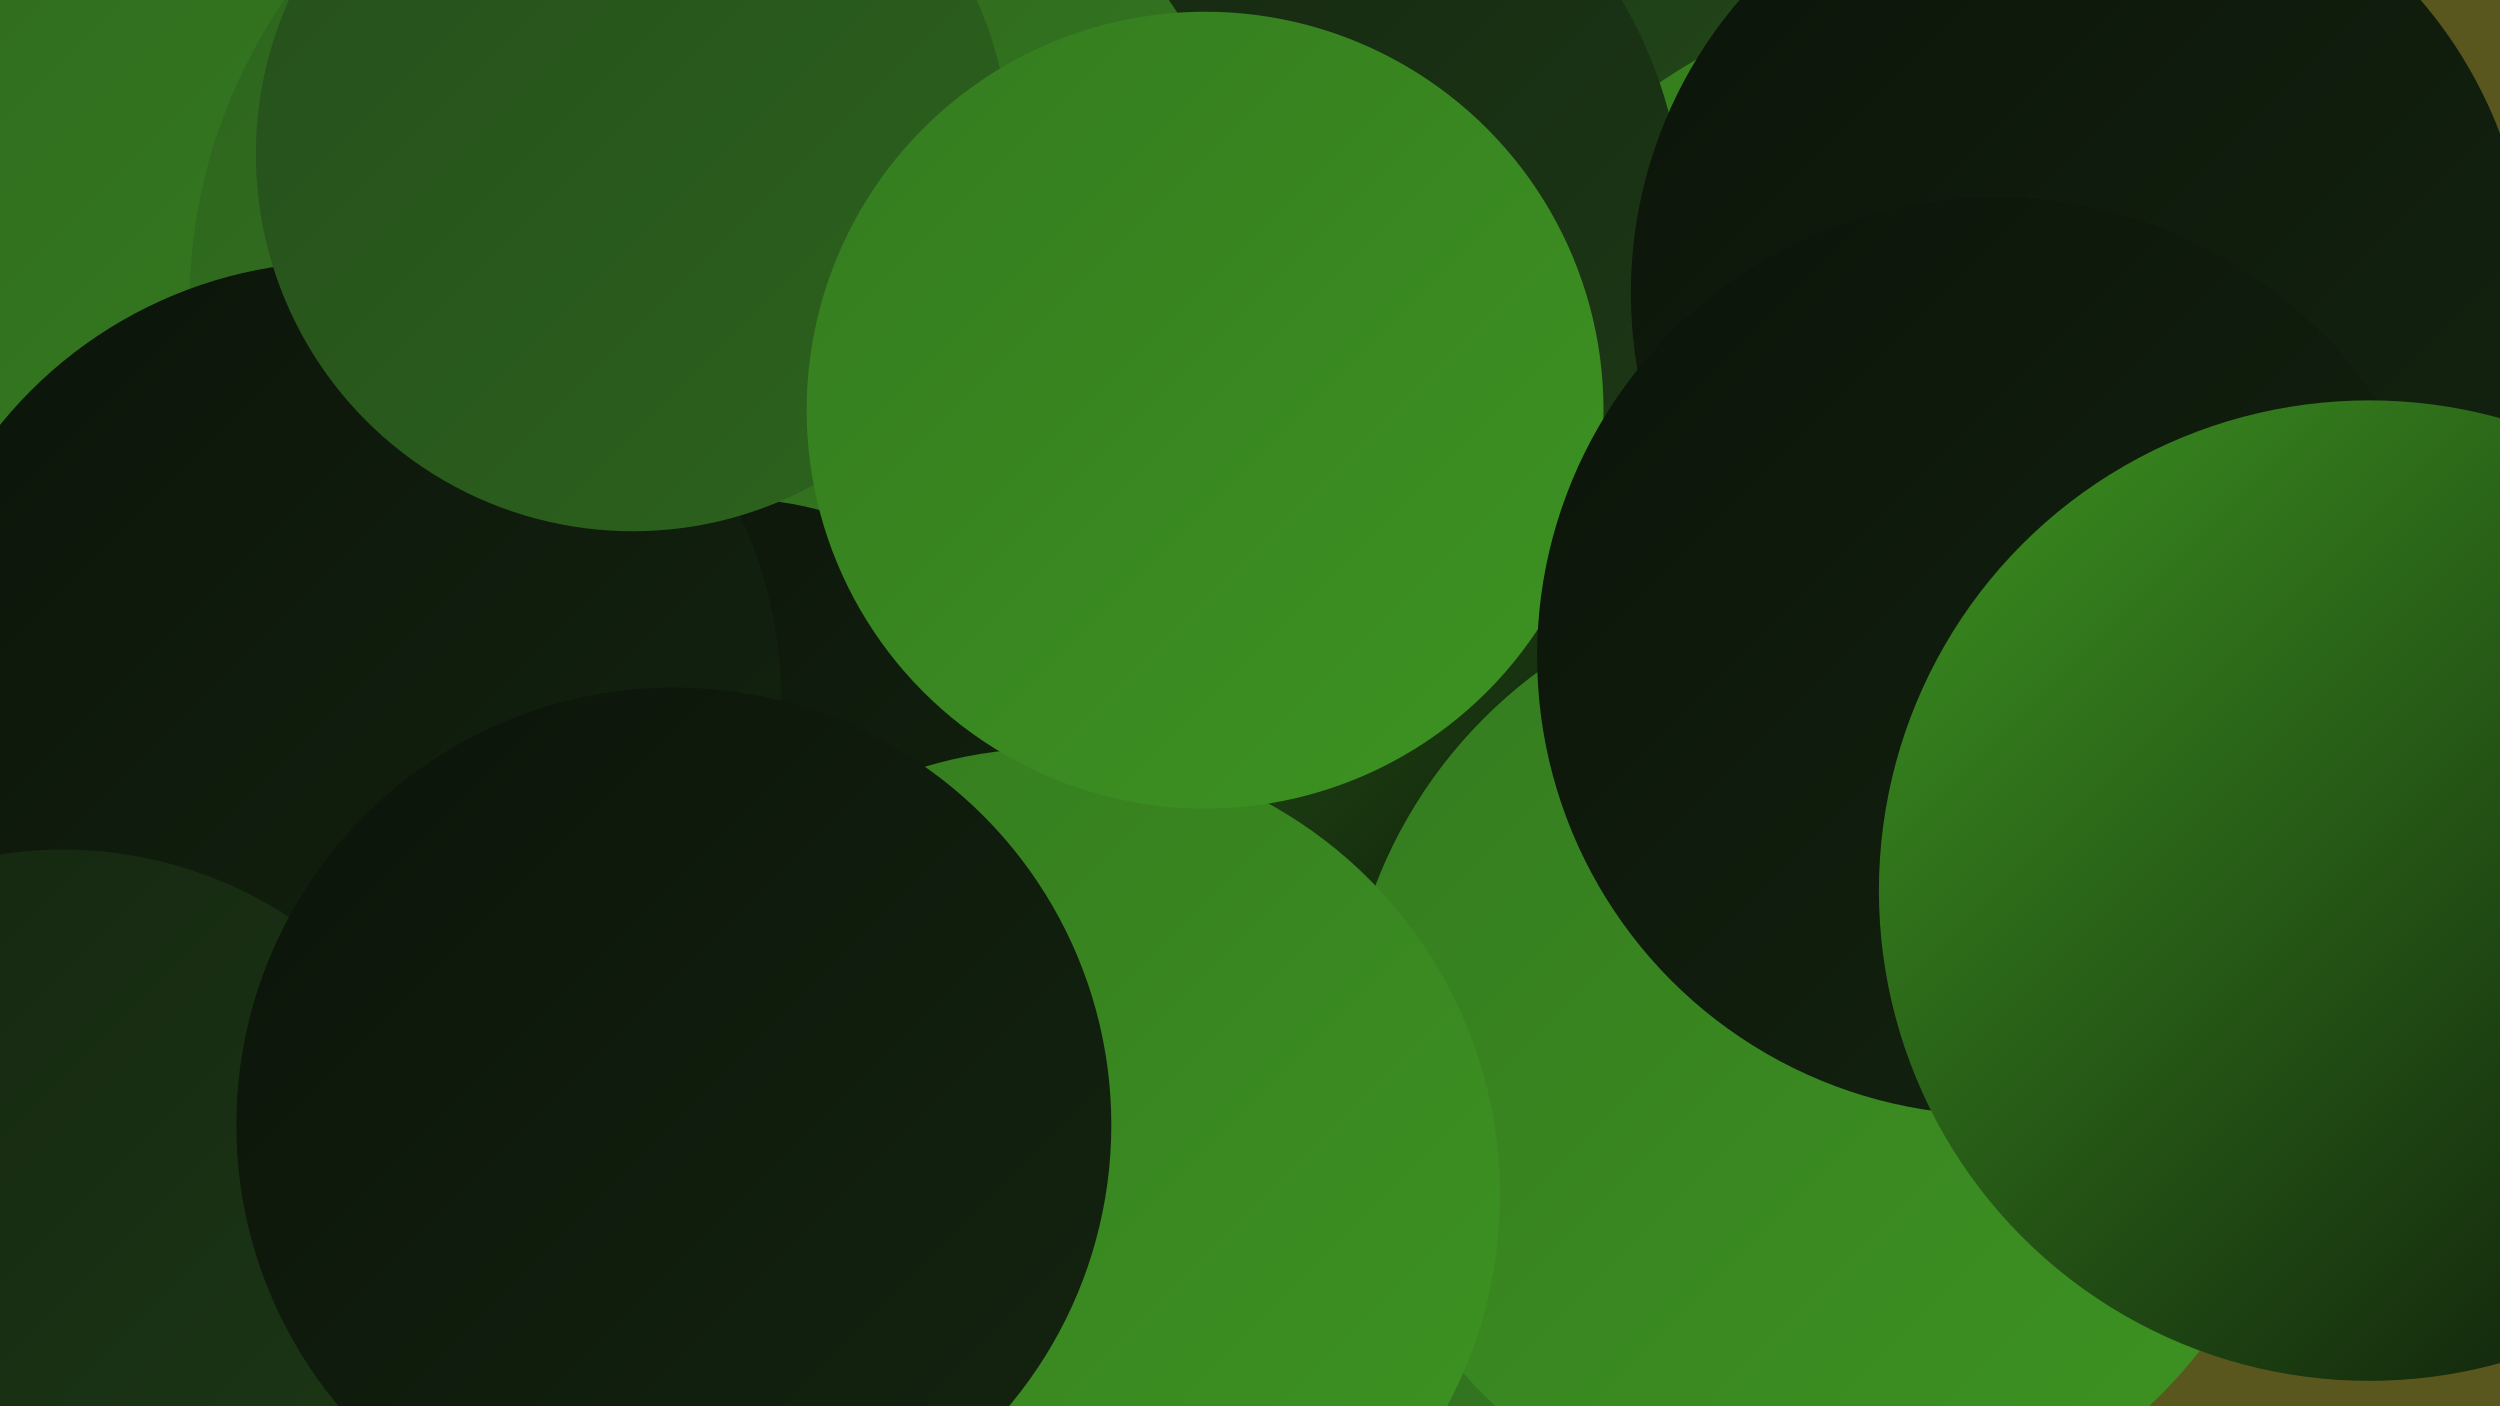
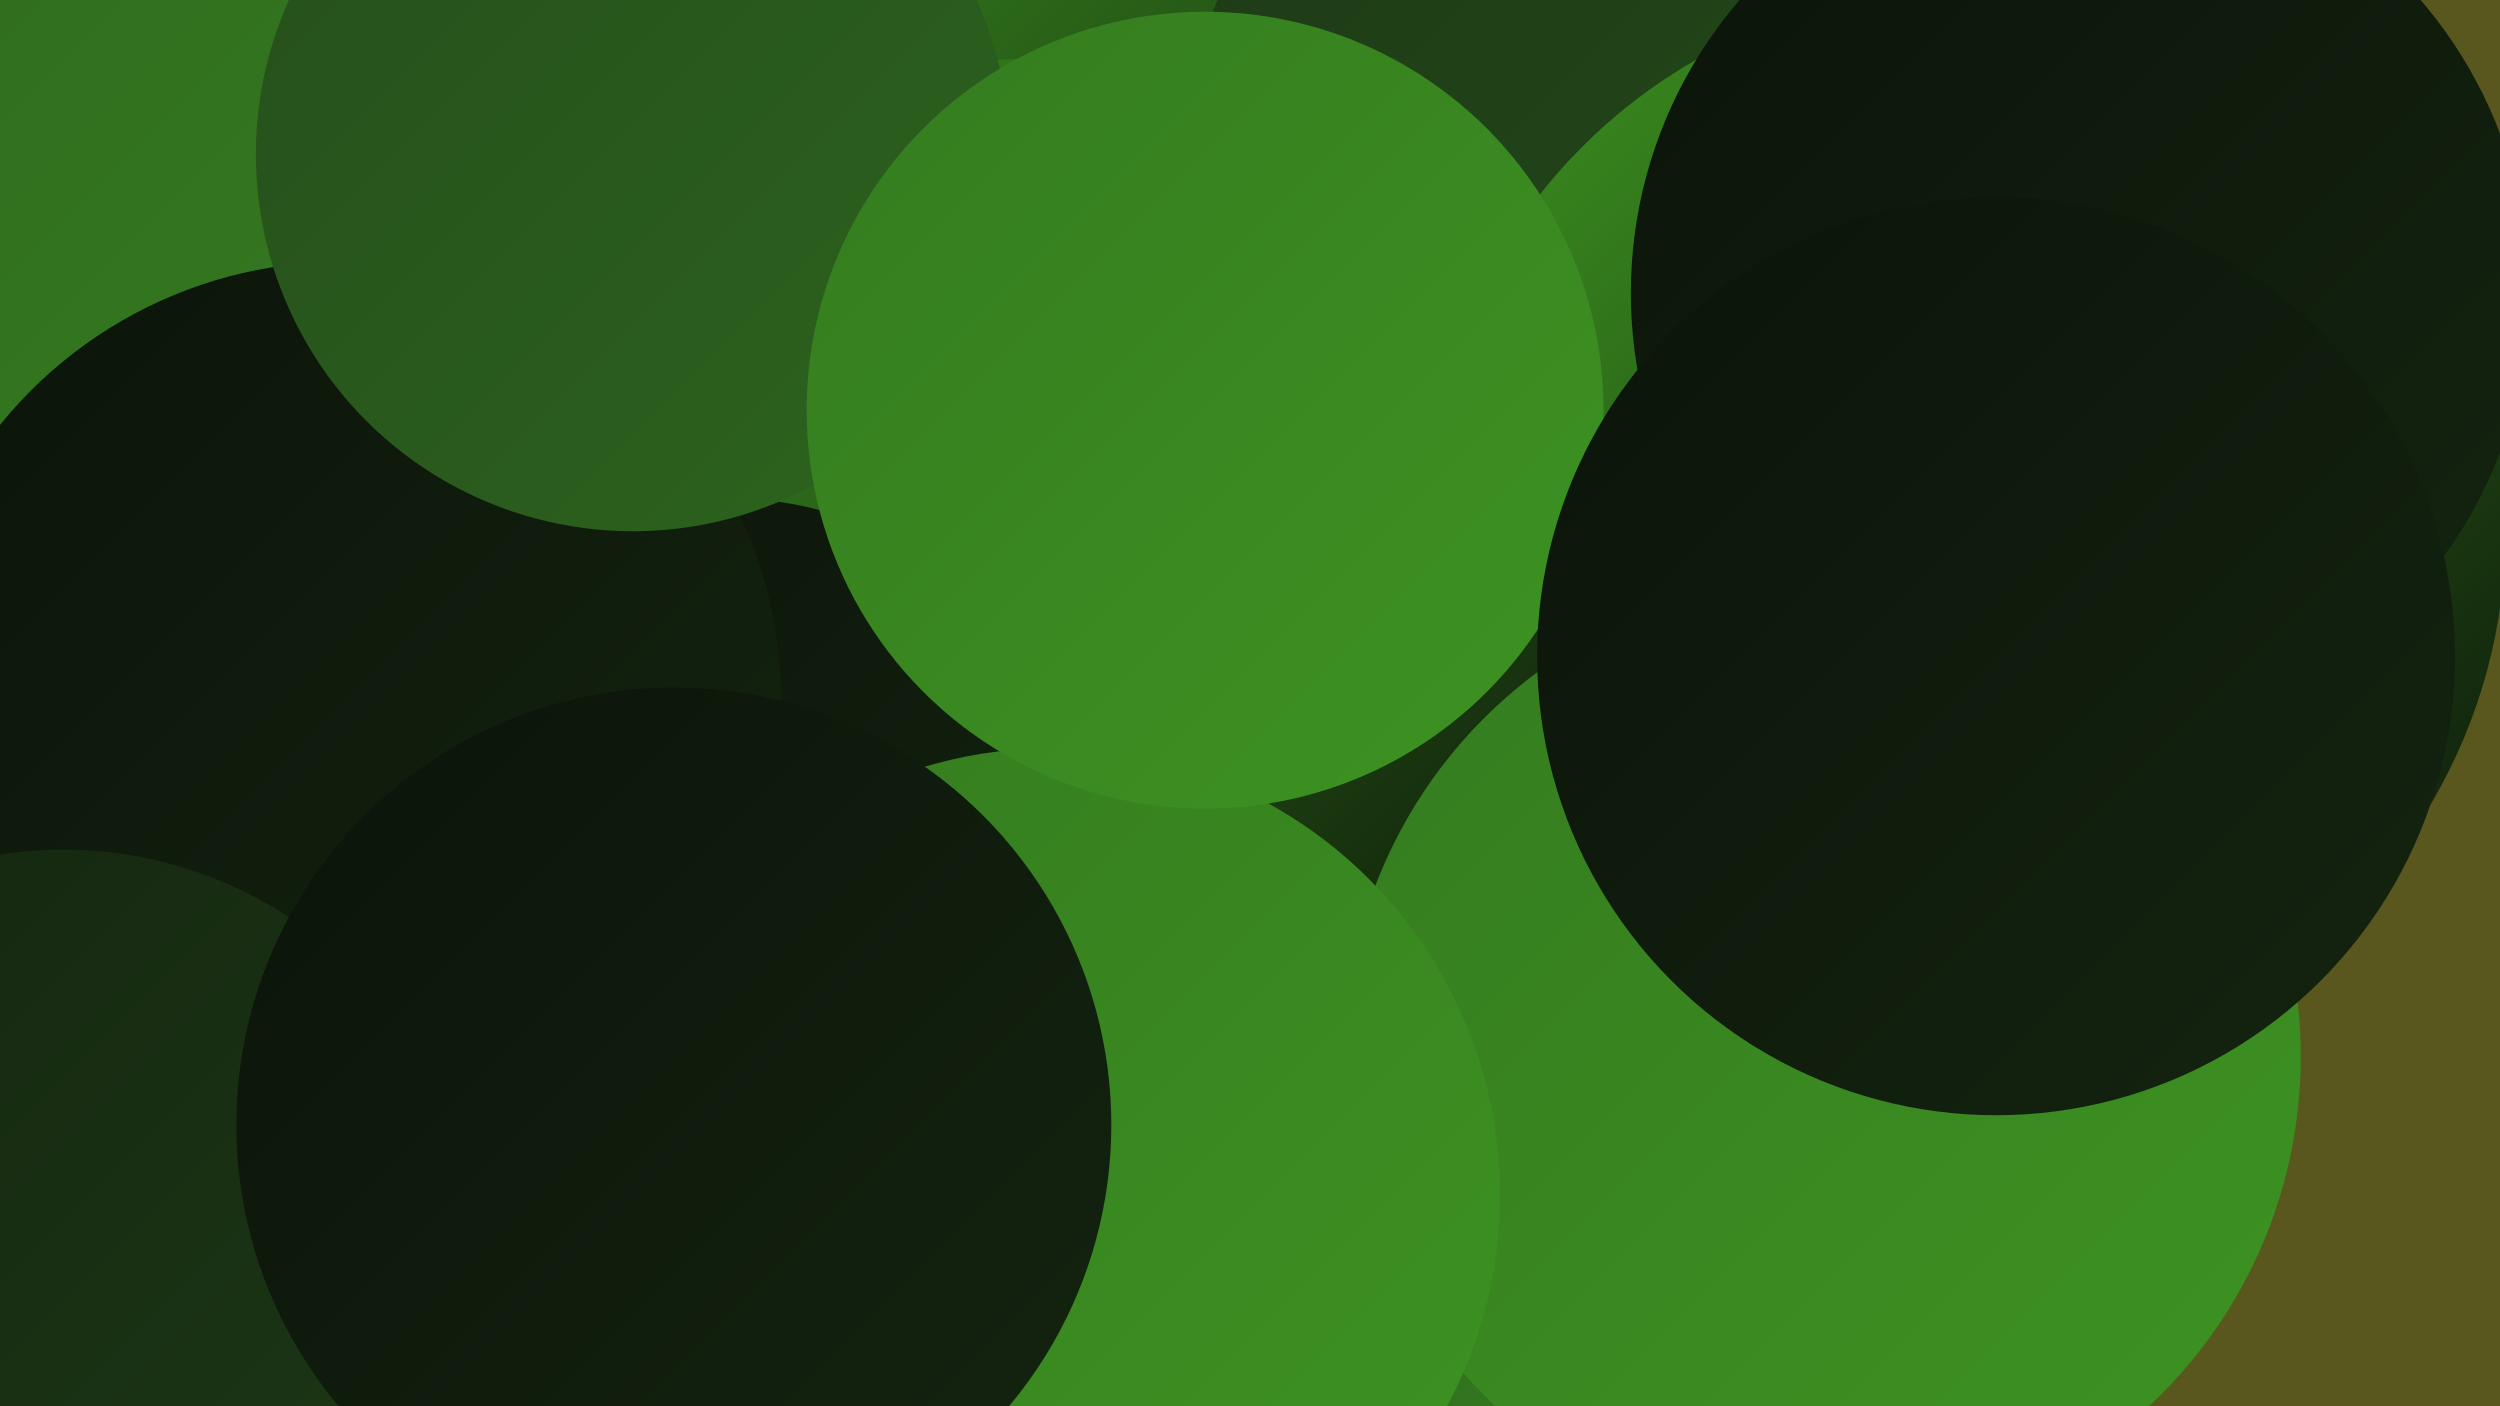
<svg xmlns="http://www.w3.org/2000/svg" width="1280" height="720">
  <defs>
    <linearGradient id="grad0" x1="0%" y1="0%" x2="100%" y2="100%">
      <stop offset="0%" style="stop-color:#0b1309;stop-opacity:1" />
      <stop offset="100%" style="stop-color:#142510;stop-opacity:1" />
    </linearGradient>
    <linearGradient id="grad1" x1="0%" y1="0%" x2="100%" y2="100%">
      <stop offset="0%" style="stop-color:#142510;stop-opacity:1" />
      <stop offset="100%" style="stop-color:#1d3916;stop-opacity:1" />
    </linearGradient>
    <linearGradient id="grad2" x1="0%" y1="0%" x2="100%" y2="100%">
      <stop offset="0%" style="stop-color:#1d3916;stop-opacity:1" />
      <stop offset="100%" style="stop-color:#254e1b;stop-opacity:1" />
    </linearGradient>
    <linearGradient id="grad3" x1="0%" y1="0%" x2="100%" y2="100%">
      <stop offset="0%" style="stop-color:#254e1b;stop-opacity:1" />
      <stop offset="100%" style="stop-color:#2d641e;stop-opacity:1" />
    </linearGradient>
    <linearGradient id="grad4" x1="0%" y1="0%" x2="100%" y2="100%">
      <stop offset="0%" style="stop-color:#2d641e;stop-opacity:1" />
      <stop offset="100%" style="stop-color:#357b20;stop-opacity:1" />
    </linearGradient>
    <linearGradient id="grad5" x1="0%" y1="0%" x2="100%" y2="100%">
      <stop offset="0%" style="stop-color:#357b20;stop-opacity:1" />
      <stop offset="100%" style="stop-color:#3d9421;stop-opacity:1" />
    </linearGradient>
    <linearGradient id="grad6" x1="0%" y1="0%" x2="100%" y2="100%">
      <stop offset="0%" style="stop-color:#3d9421;stop-opacity:1" />
      <stop offset="100%" style="stop-color:#0b1309;stop-opacity:1" />
    </linearGradient>
  </defs>
  <rect width="1280" height="720" fill="#59571d" />
  <circle cx="689" cy="330" r="284" fill="url(#grad3)" />
  <circle cx="641" cy="669" r="217" fill="url(#grad4)" />
  <circle cx="628" cy="50" r="267" fill="url(#grad6)" />
  <circle cx="844" cy="89" r="238" fill="url(#grad2)" />
  <circle cx="1006" cy="271" r="277" fill="url(#grad6)" />
  <circle cx="1" cy="20" r="241" fill="url(#grad4)" />
  <circle cx="530" cy="310" r="280" fill="url(#grad6)" />
-   <circle cx="634" cy="116" r="228" fill="url(#grad1)" />
-   <circle cx="372" cy="156" r="275" fill="url(#grad4)" />
  <circle cx="372" cy="441" r="186" fill="url(#grad0)" />
  <circle cx="933" cy="541" r="245" fill="url(#grad5)" />
  <circle cx="175" cy="359" r="225" fill="url(#grad0)" />
  <circle cx="539" cy="612" r="229" fill="url(#grad5)" />
  <circle cx="32" cy="647" r="212" fill="url(#grad1)" />
  <circle cx="1065" cy="150" r="230" fill="url(#grad0)" />
  <circle cx="324" cy="79" r="193" fill="url(#grad3)" />
  <circle cx="617" cy="210" r="204" fill="url(#grad5)" />
  <circle cx="1022" cy="336" r="235" fill="url(#grad0)" />
-   <circle cx="1213" cy="456" r="251" fill="url(#grad6)" />
  <circle cx="345" cy="576" r="224" fill="url(#grad0)" />
</svg>